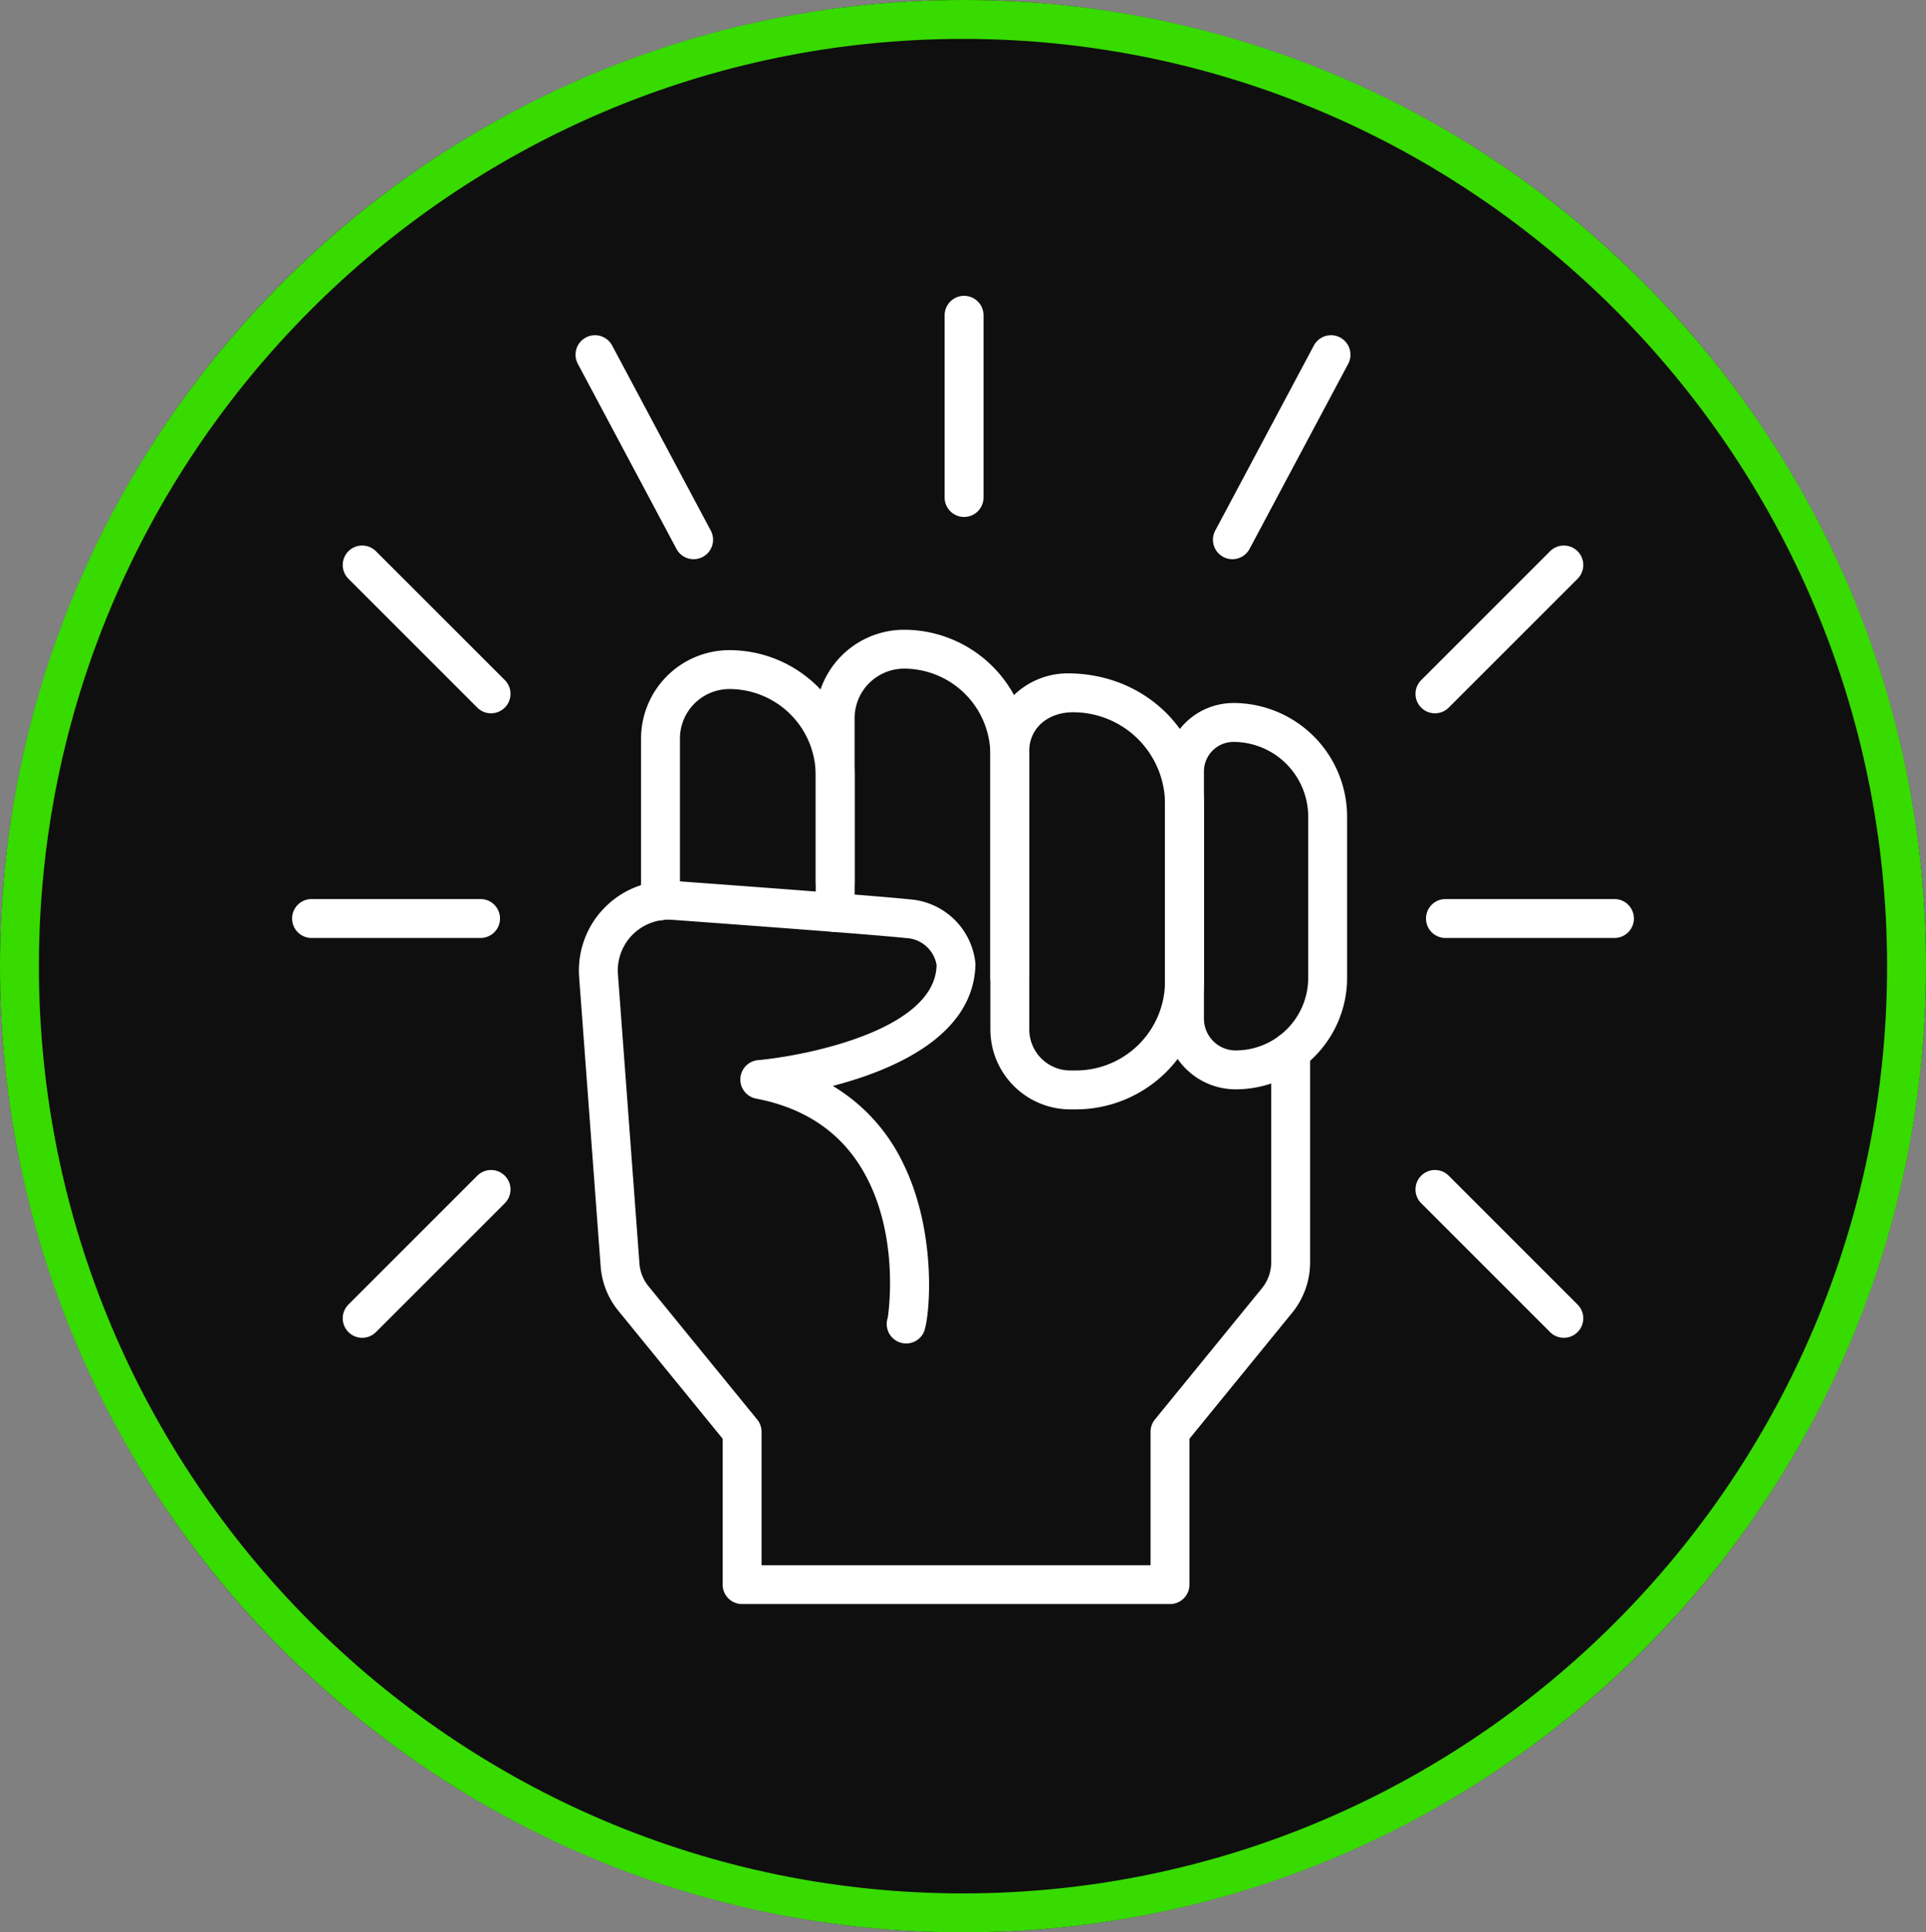
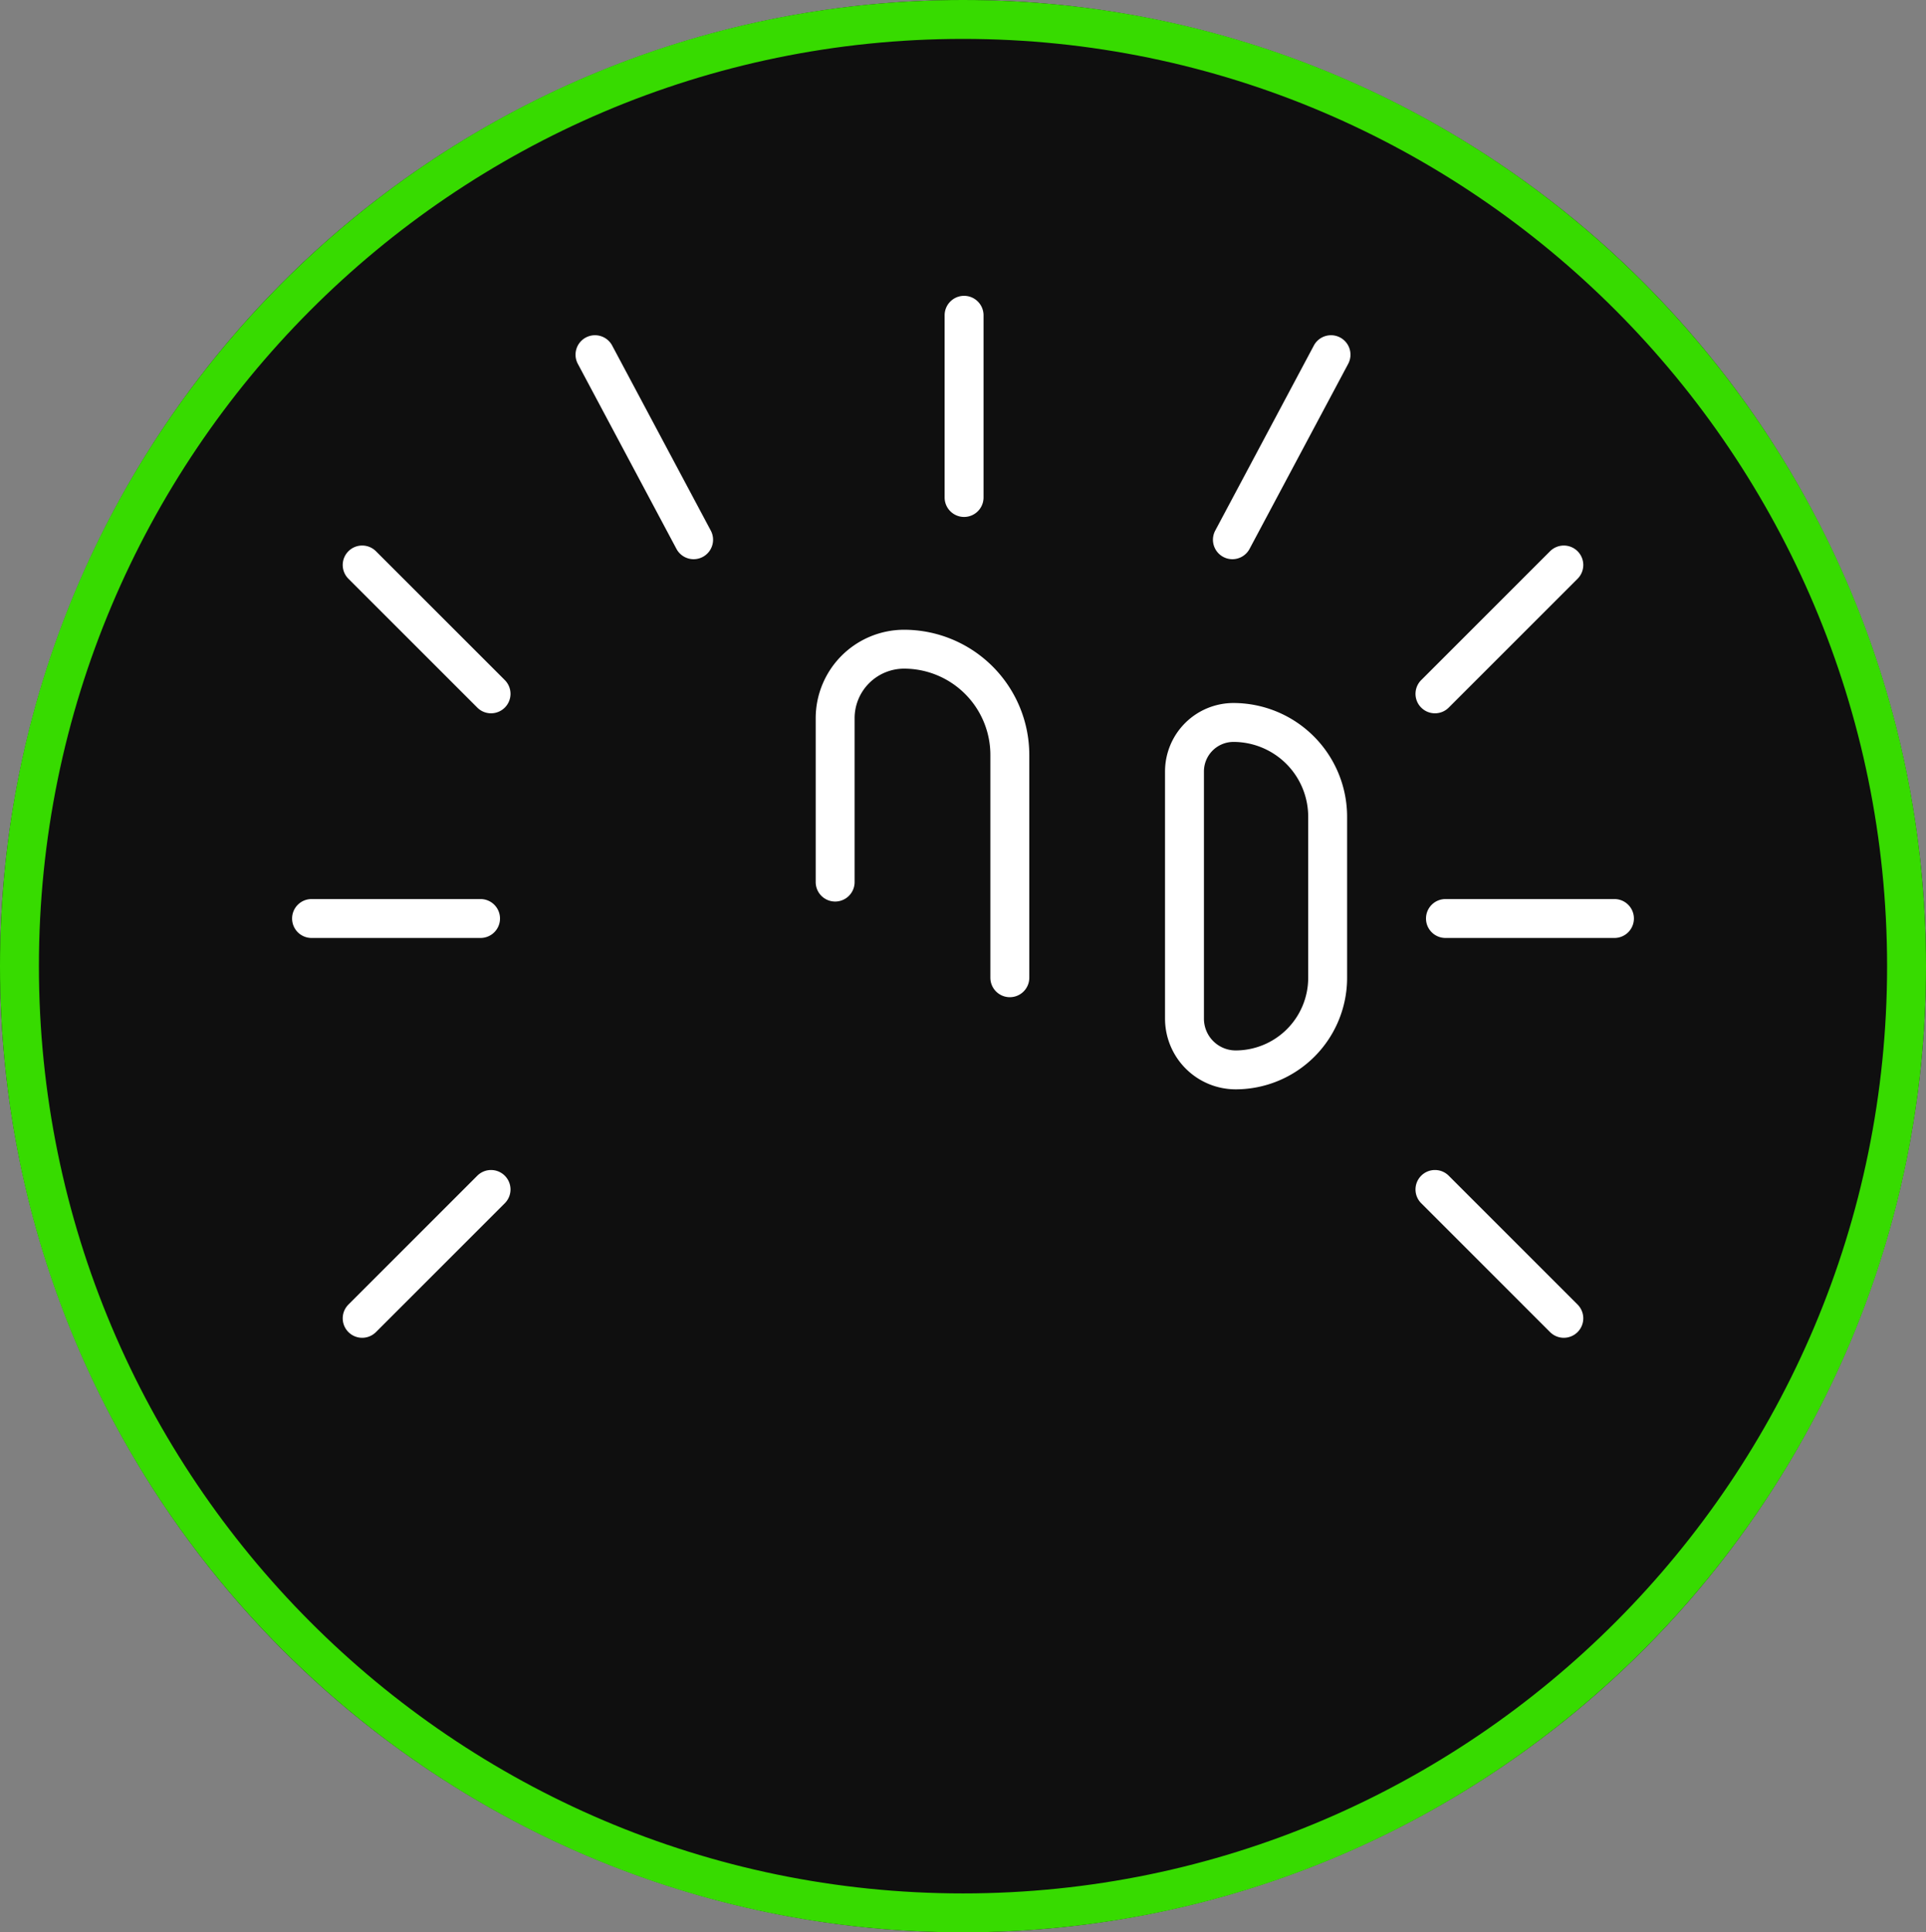
<svg xmlns="http://www.w3.org/2000/svg" width="297" height="298" viewBox="0 0 297 298">
  <rect x="0" y="0" width="297" height="298" fill="#808080" stroke="none" />
  <defs>
    <clipPath id="clip-path">
      <rect id="Rectangle_220" data-name="Rectangle 220" width="207.301" height="202.141" fill="none" stroke="#fff" stroke-width="6" />
    </clipPath>
  </defs>
  <g id="integrity-icon" transform="translate(-124 -1693)">
    <ellipse id="Ellipse_18" data-name="Ellipse 18" cx="148.5" cy="149" rx="148.5" ry="149" transform="translate(124 1693)" fill="#0f0f0f" />
    <path id="Ellipse_18_-_Outline" data-name="Ellipse 18 - Outline" d="M148.5,6C69.925,6,6,70.15,6,149S69.925,292,148.5,292,291,227.85,291,149,227.075,6,148.5,6m0-6C230.514,0,297,66.71,297,149S230.514,298,148.5,298,0,231.29,0,149,66.486,0,148.5,0Z" transform="translate(124 1693)" fill="#37db00" />
    <g id="Group_222" data-name="Group 222" transform="translate(168.85 1738.43)">
      <g id="Group_221" data-name="Group 221" transform="translate(0 0)" clip-path="url(#clip-path)">
        <path id="Line_67" data-name="Line 67" d="M0,31.1a3,3,0,0,1-3-3V0A3,3,0,0,1,0-3,3,3,0,0,1,3,0V28.1A3,3,0,0,1,0,31.1Z" transform="translate(103.817 3.193)" fill="#fff" />
        <path id="Line_68" data-name="Line 68" d="M0,22.872a2.991,2.991,0,0,1-2.121-.879,3,3,0,0,1,0-4.243L17.75-2.121a3,3,0,0,1,4.243,0,3,3,0,0,1,0,4.243L2.121,21.993A2.991,2.991,0,0,1,0,22.872Z" transform="translate(176.429 41.703)" fill="#fff" />
        <path id="Line_69" data-name="Line 69" d="M19.872,22.872a2.991,2.991,0,0,1-2.121-.879L-2.121,2.121a3,3,0,0,1,0-4.243,3,3,0,0,1,4.243,0L21.993,17.75a3,3,0,0,1-2.121,5.121Z" transform="translate(176.429 138.009)" fill="#fff" />
        <path id="Line_70" data-name="Line 70" d="M26.059,3H0A3,3,0,0,1-3,0,3,3,0,0,1,0-3H26.059a3,3,0,0,1,3,3A3,3,0,0,1,26.059,3Z" transform="translate(178.048 96.222)" fill="#fff" />
        <path id="Line_71" data-name="Line 71" d="M0,31.54a2.987,2.987,0,0,1-1.408-.353,3,3,0,0,1-1.237-4.058L12.562-1.411A3,3,0,0,1,16.62-2.647a3,3,0,0,1,1.237,4.058L2.648,29.95A3,3,0,0,1,0,31.54Z" transform="translate(145.191 9.269)" fill="#fff" />
        <path id="Line_72" data-name="Line 72" d="M19.872,22.872a2.991,2.991,0,0,1-2.121-.879L-2.121,2.121a3,3,0,0,1,0-4.243,3,3,0,0,1,4.243,0L21.993,17.75a3,3,0,0,1-2.121,5.121Z" transform="translate(11.001 41.703)" fill="#fff" />
        <path id="Line_73" data-name="Line 73" d="M0,22.872a2.991,2.991,0,0,1-2.121-.879,3,3,0,0,1,0-4.243L17.75-2.121a3,3,0,0,1,4.243,0,3,3,0,0,1,0,4.243L2.121,21.993A2.991,2.991,0,0,1,0,22.872Z" transform="translate(11.001 138.009)" fill="#fff" />
        <path id="Line_74" data-name="Line 74" d="M26.059,3H0A3,3,0,0,1-3,0,3,3,0,0,1,0-3H26.059a3,3,0,0,1,3,3A3,3,0,0,1,26.059,3Z" transform="translate(3.194 96.222)" fill="#fff" />
        <path id="Line_75" data-name="Line 75" d="M15.212,31.54a3,3,0,0,1-2.65-1.59L-2.647,1.411A3,3,0,0,1-1.411-2.647,3,3,0,0,1,2.647-1.411L17.857,27.128a3,3,0,0,1-2.645,4.412Z" transform="translate(46.901 9.269)" fill="#fff" />
        <path id="Path_255" data-name="Path 255" d="M56.131,79.679A10.906,10.906,0,0,1,45.238,68.786V30.648A10.564,10.564,0,0,1,55.791,20.1,17.544,17.544,0,0,1,73.315,37.622V62.5A17.2,17.2,0,0,1,56.131,79.679ZM55.791,26.1a4.557,4.557,0,0,0-4.553,4.55V68.786a4.9,4.9,0,0,0,4.893,4.893A11.2,11.2,0,0,0,67.315,62.5V37.622A11.537,11.537,0,0,0,55.791,26.1Z" transform="translate(89.566 42.888)" fill="#fff" />
-         <path id="Path_256" data-name="Path 256" d="M104.754,141.239H38.769a3,3,0,0,1-3-3v-22.5L19.689,96.018a12.251,12.251,0,0,1-2.735-6.861l-3.317-44.6A13.839,13.839,0,0,1,28.445,29.733c12.907.943,31.722,2.347,36.194,2.826A11,11,0,0,1,74.753,42.5c-.176,11.021-12.462,16.352-22,18.832a27.97,27.97,0,0,1,10.85,11.947c5.373,10.881,4.085,24.244,3.147,26.115a3,3,0,0,1-5.531-2.284c.145-.874,2-13.7-4.382-23.629-3.477-5.411-8.828-8.84-15.906-10.191a3,3,0,0,1,.29-5.934c7.6-.7,27.371-4.7,27.538-14.674A5.006,5.006,0,0,0,64,38.525c-4.447-.476-23.158-1.87-35.992-2.808a7.839,7.839,0,0,0-8.388,8.4l3.317,44.594a6.279,6.279,0,0,0,1.4,3.516l16.756,20.553a3,3,0,0,1,.675,1.9v20.565h59.985V114.674a3,3,0,0,1,.675-1.9l16.512-20.254a6.317,6.317,0,0,0,1.416-3.984V56.048a3,3,0,0,1,6,0V88.54a12.333,12.333,0,0,1-2.767,7.776l-15.837,19.426v22.5A3,3,0,0,1,104.754,141.239Z" transform="translate(30.819 60.708)" fill="#fff" />
-         <path id="Path_257" data-name="Path 257" d="M48.994,85.743h-.863A12.336,12.336,0,0,1,35.81,73.421V30.416A11.932,11.932,0,0,1,47.729,18.5c11.975,0,21.015,9.04,21.015,20.152V65.994A19.772,19.772,0,0,1,48.994,85.743Zm-.4-61.246c-4.126,0-6.782,2.655-6.782,5.919V73.421a6.329,6.329,0,0,0,6.322,6.322h.863A13.765,13.765,0,0,0,62.744,65.994V38.649A14.168,14.168,0,0,0,48.592,24.5Z" transform="translate(72.061 39.915)" fill="#fff" />
        <path id="Path_258" data-name="Path 258" d="M56.316,72.809a3,3,0,0,1-3-3V35.442a13.313,13.313,0,0,0-13.3-13.3,7.644,7.644,0,0,0-7.636,7.636V55.059a3,3,0,0,1-6,0V29.78A13.651,13.651,0,0,1,40.018,16.144a19.32,19.32,0,0,1,19.3,19.3V69.809A3,3,0,0,1,56.316,72.809Z" transform="translate(54.555 35.546)" fill="#fff" />
-         <path id="Path_259" data-name="Path 259" d="M46.888,60.709a3,3,0,0,1-3-3V36.543a13.313,13.313,0,0,0-13.3-13.3,7.644,7.644,0,0,0-7.636,7.636V55.886a3,3,0,0,1-6,0V30.881A13.651,13.651,0,0,1,30.59,17.245a19.32,19.32,0,0,1,19.3,19.3V57.709A3,3,0,0,1,46.888,60.709Z" transform="translate(37.05 37.59)" fill="#fff" />
      </g>
    </g>
  </g>
</svg>